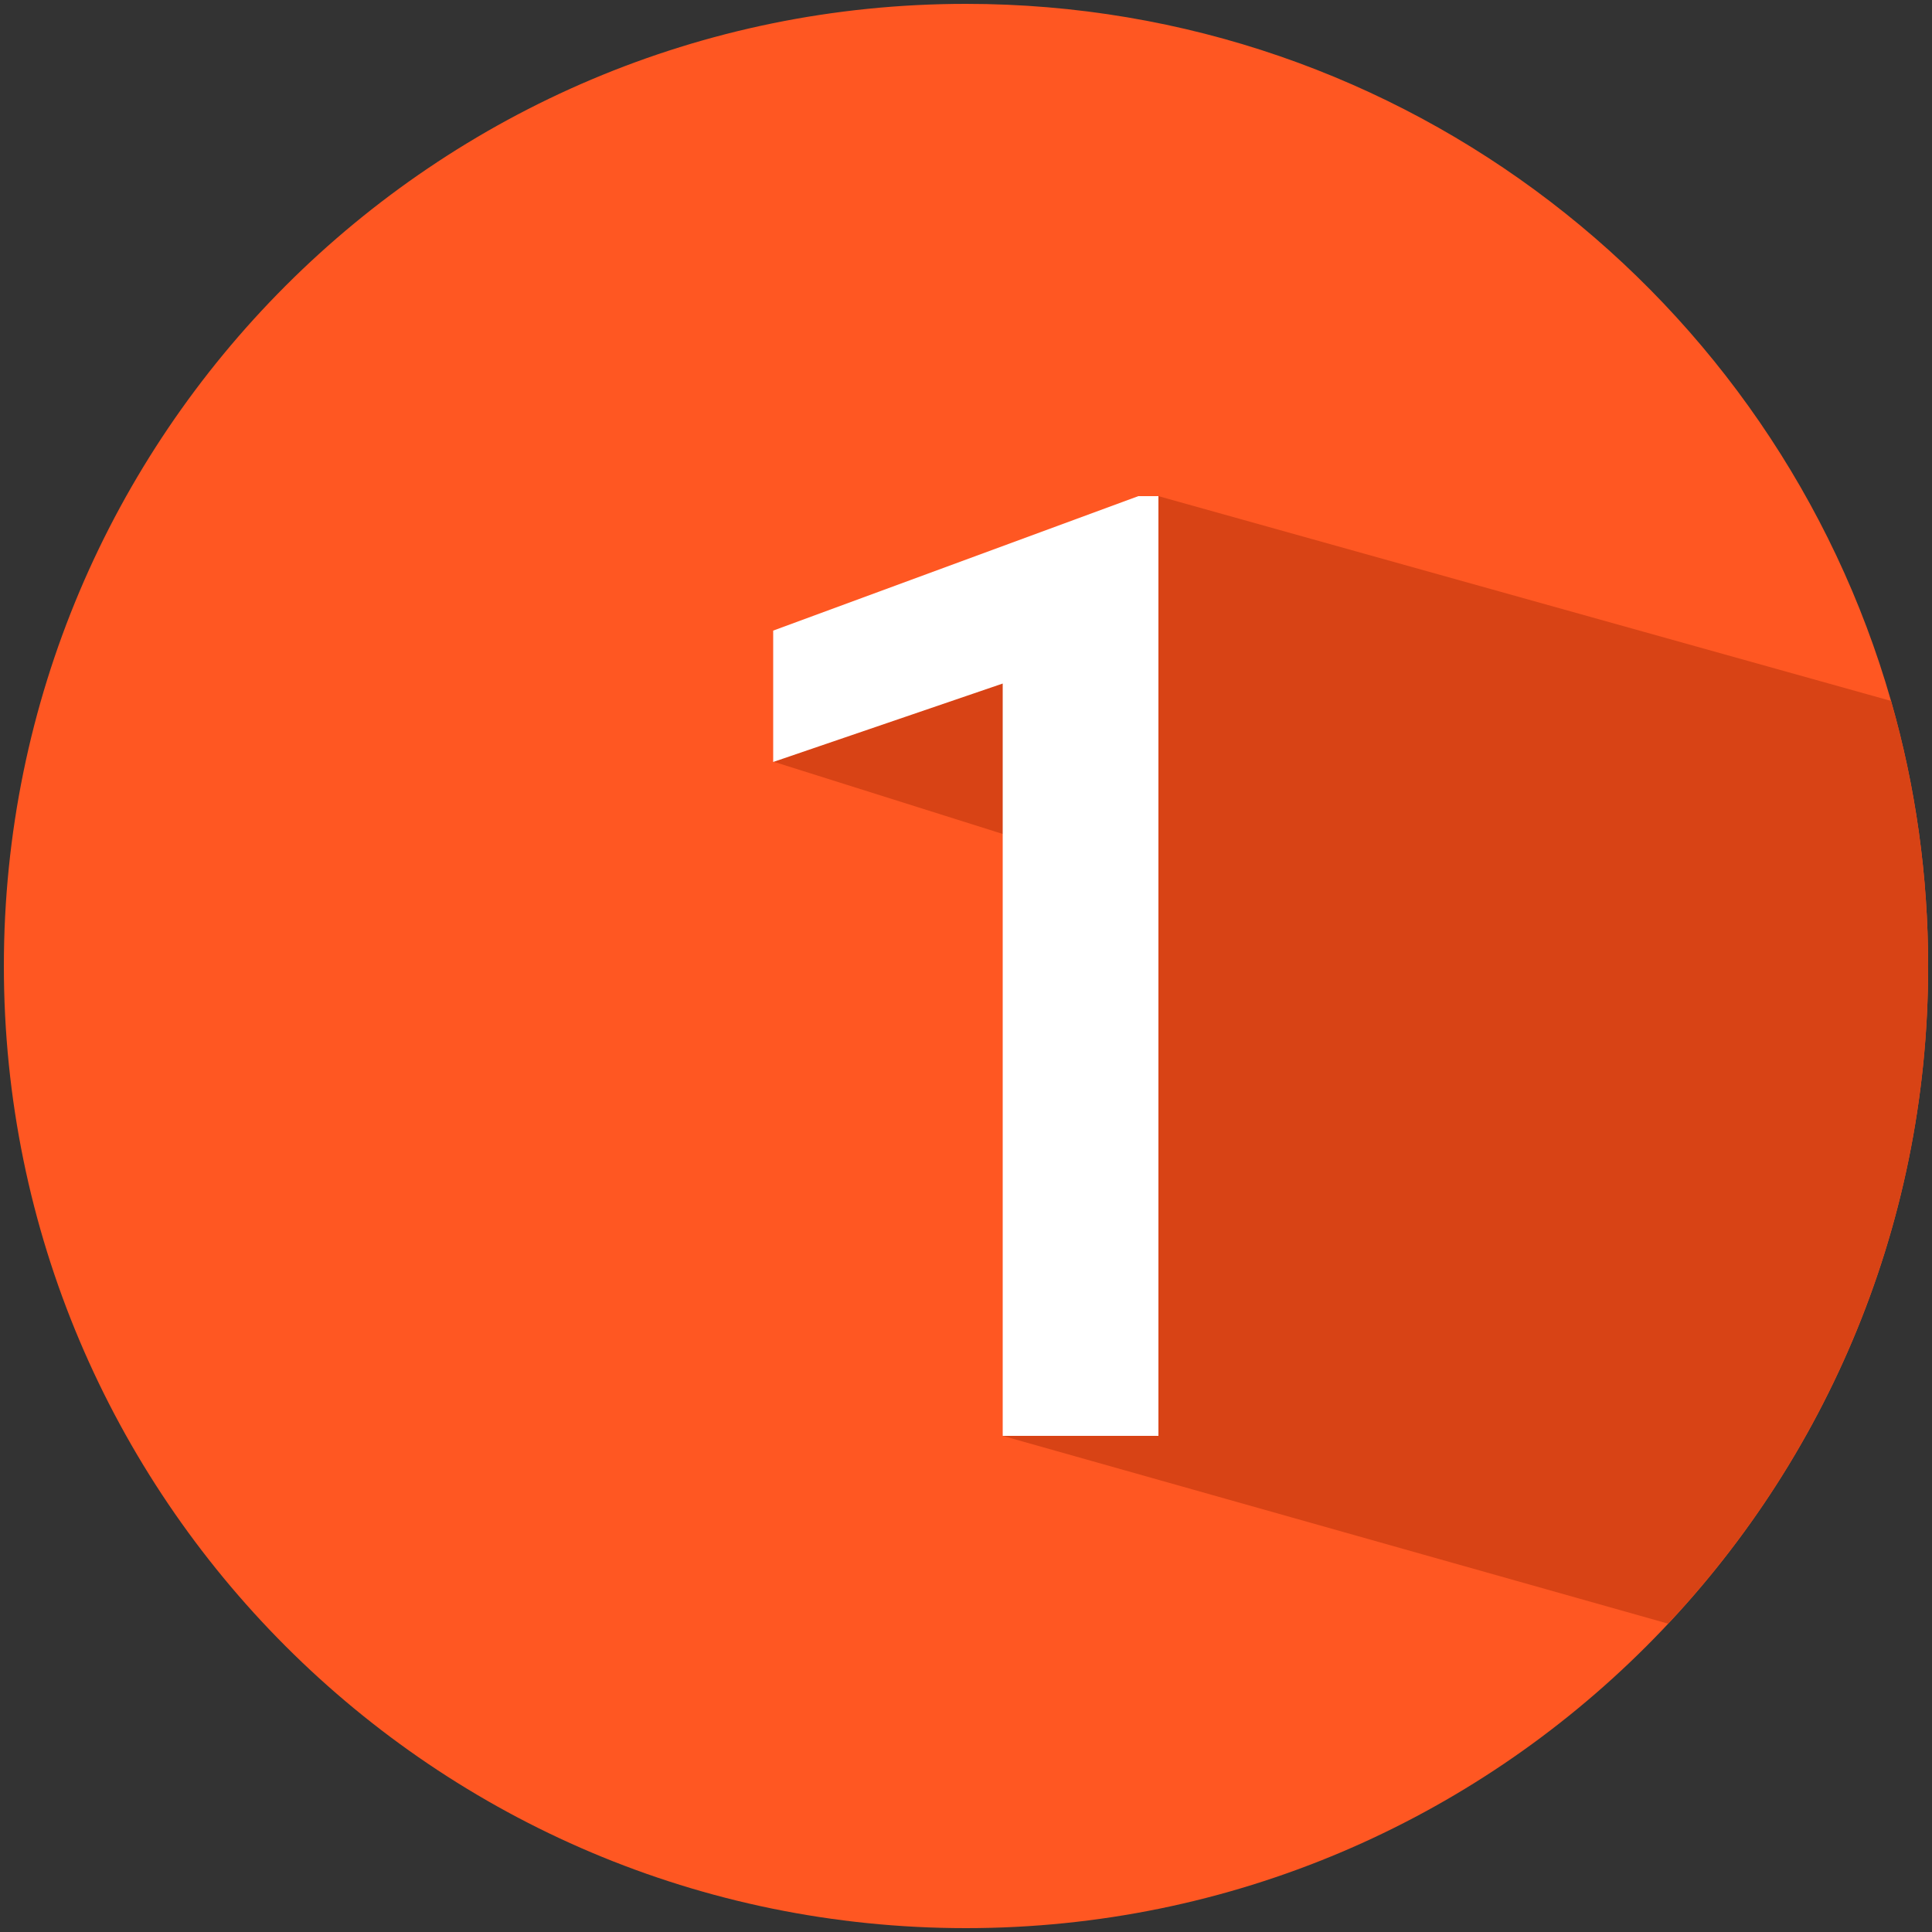
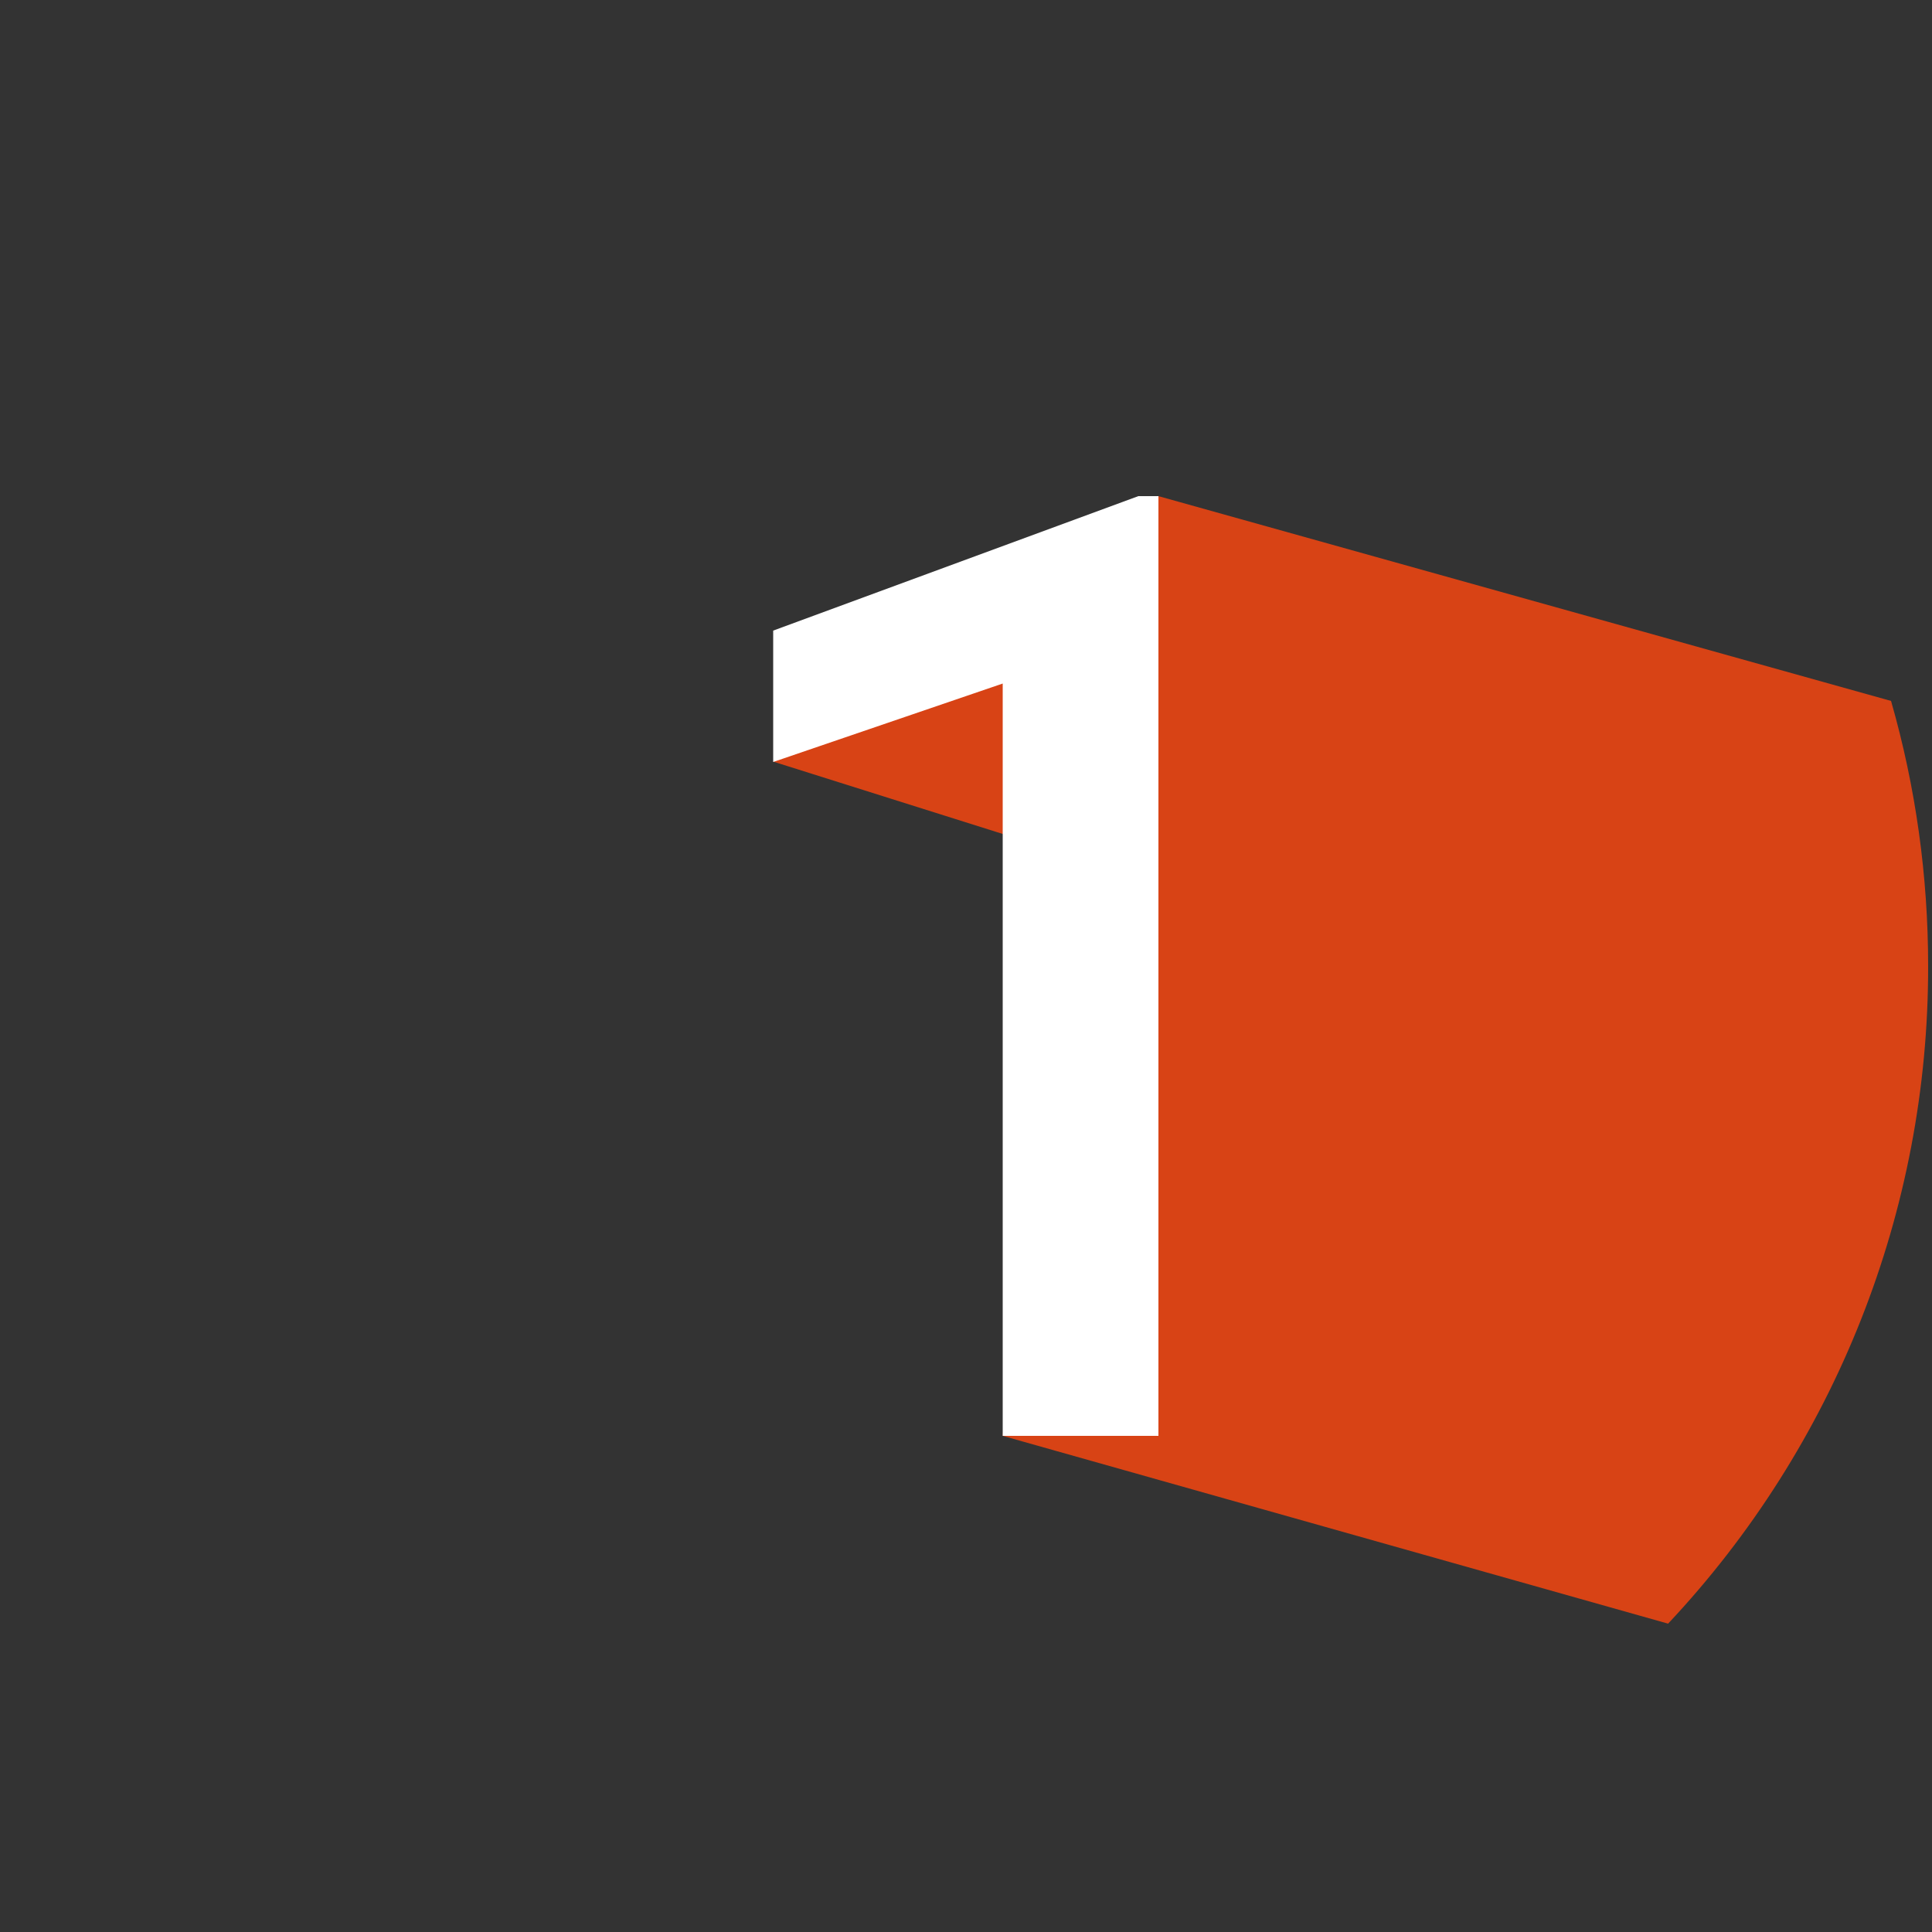
<svg xmlns="http://www.w3.org/2000/svg" version="1.1" id="Camada_1" x="0px" y="0px" viewBox="0 0 500 500" style="enable-background:new 0 0 500 500;" xml:space="preserve">
  <rect x="0" y="0" width="500" height="500" fill="#333333" stroke="none" />
  <style type="text/css">
	.st0{fill:#FF5722;}
	.st1{fill:#D84315;}
	.st2{fill:#FFFFFF;}
</style>
-   <path class="st0" d="M499,250c0,137.5-111.5,249-249,249C112.5,499,1,387.5,1,250S112.5,1,250,1c113.7,0,209.6,76.2,239.4,180.4  C495.8,203.7,499,226.8,499,250z" />
  <path class="st1" d="M499,250c0.1,63.2-24,124.1-67.3,170.2l-172.2-48.6l14.2-151.3l-73.6-23.2l99.7-68.7l189.6,53  C495.8,203.7,499,226.8,499,250z" />
  <path class="st2" d="M299.8,371.6h-40.3V176.9l-59.4,20.3v-34l94.5-34.8h5.2V371.6z" />
</svg>